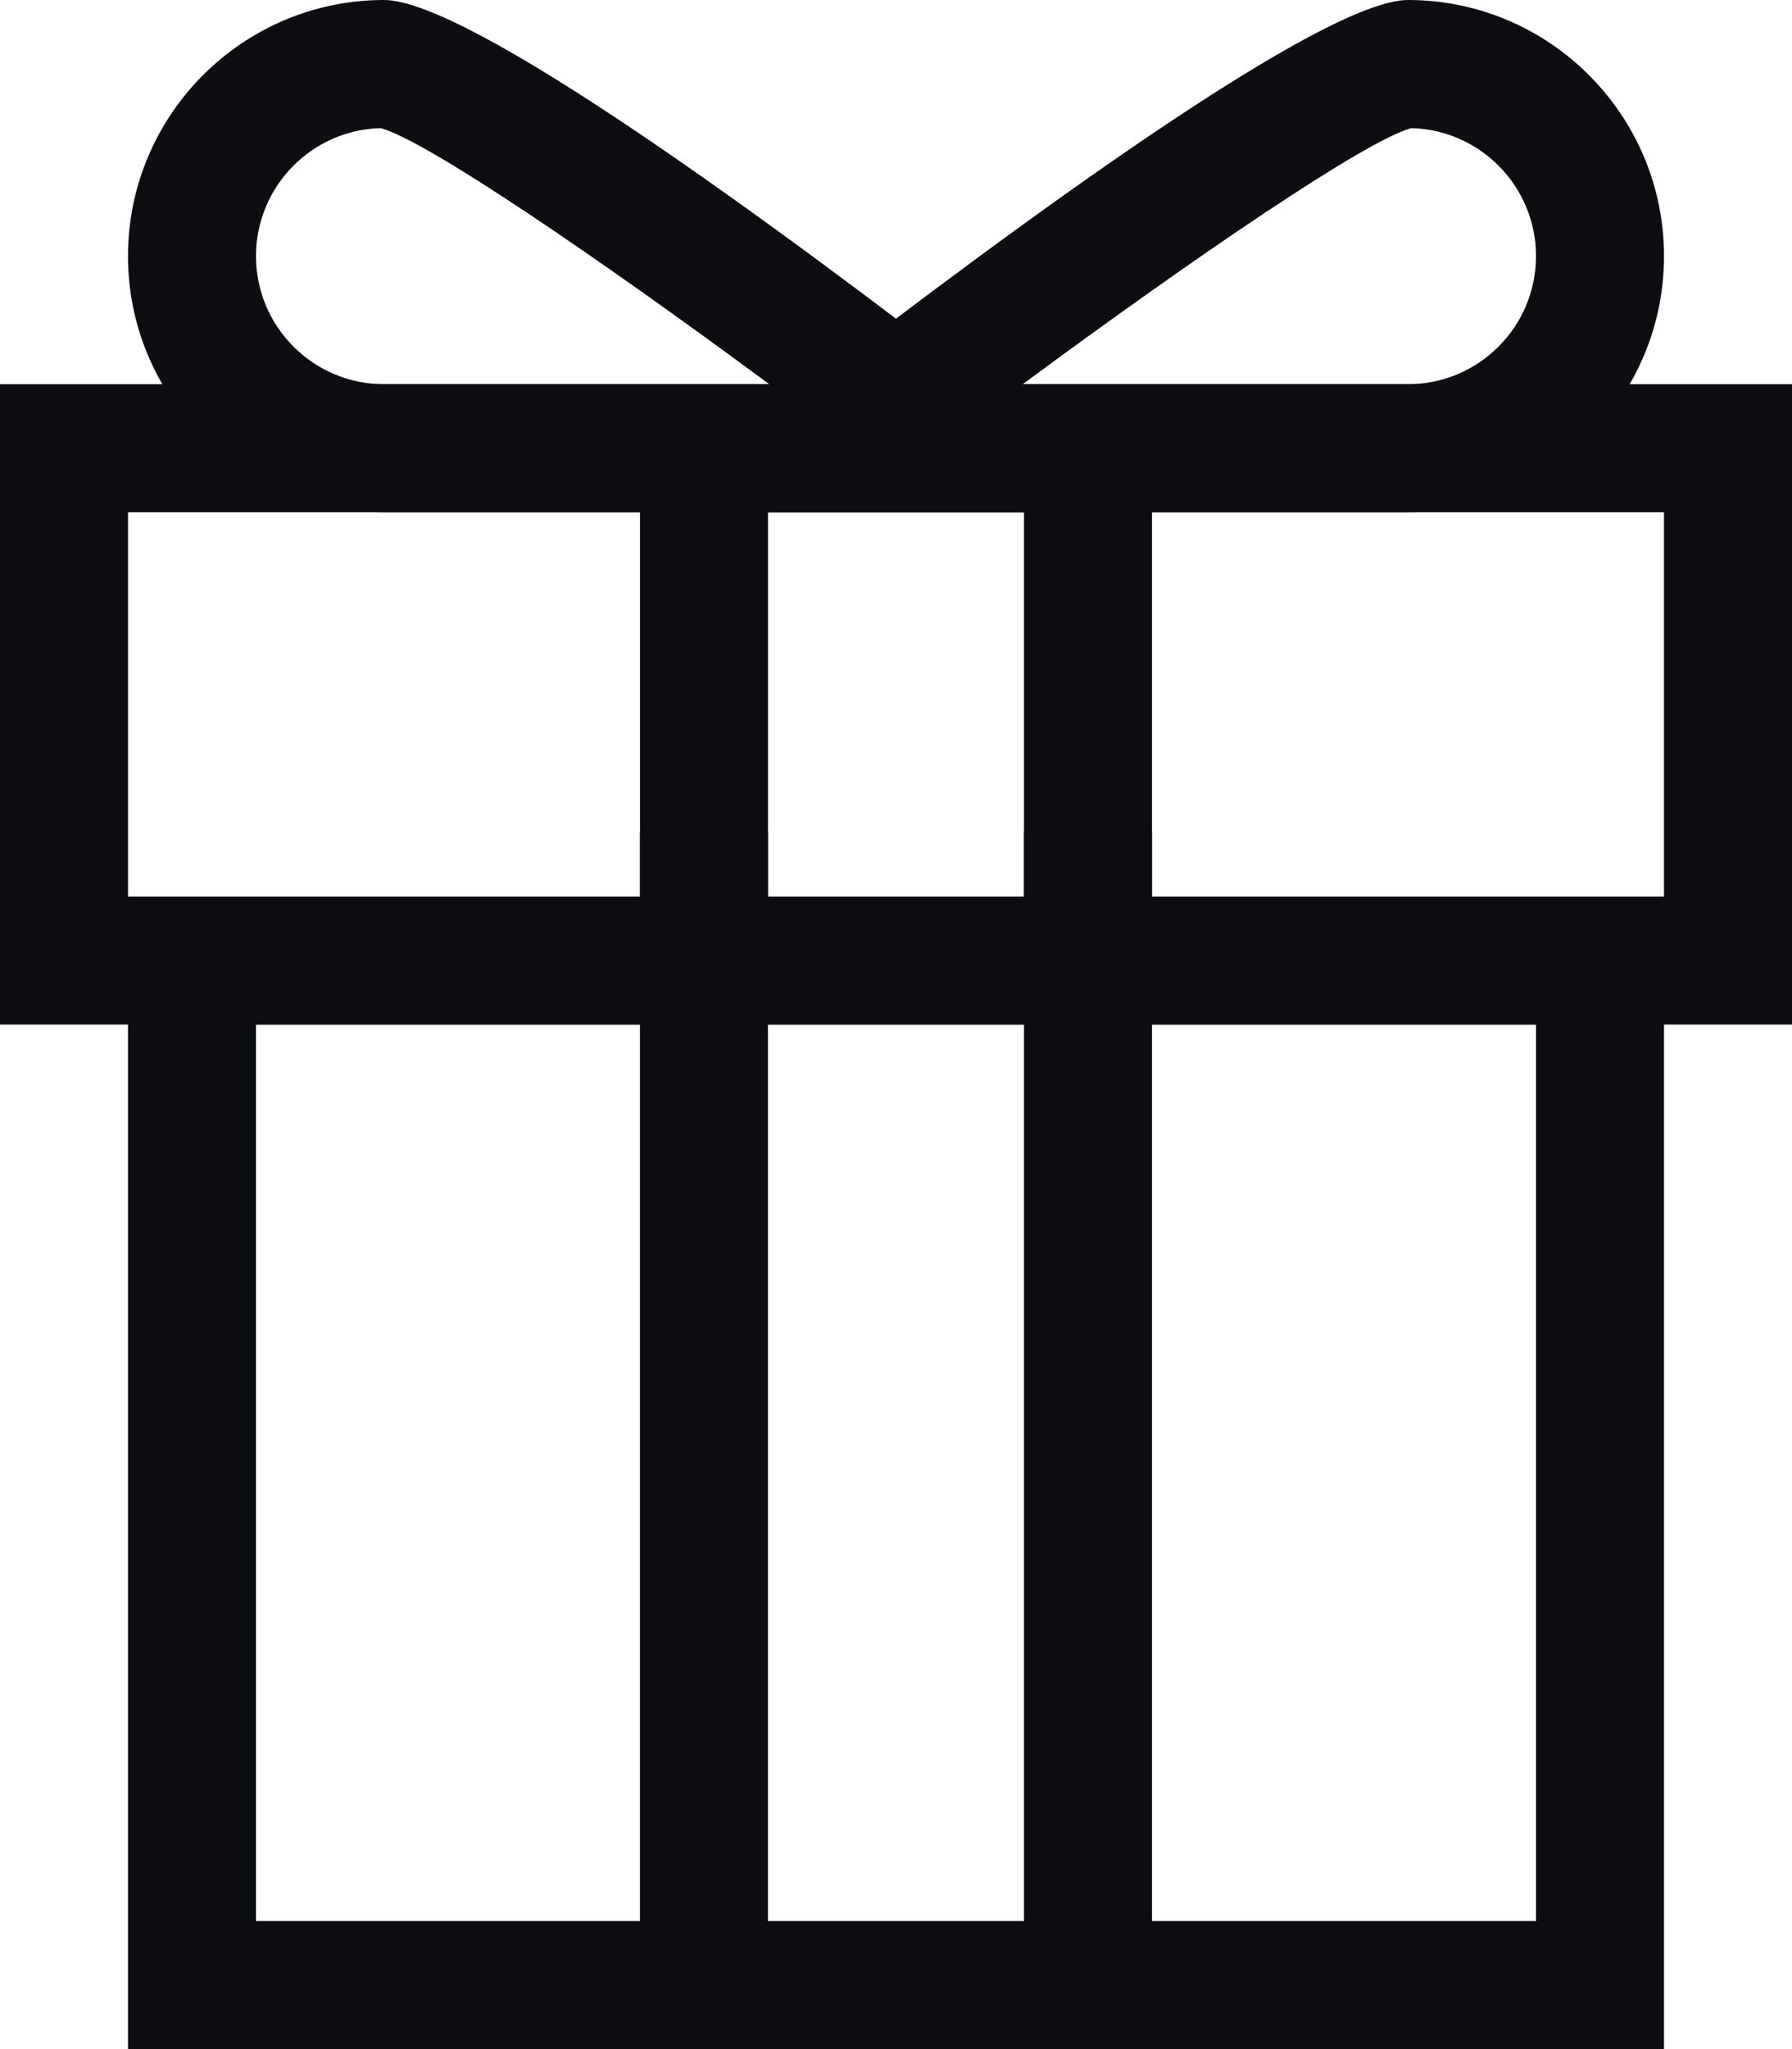
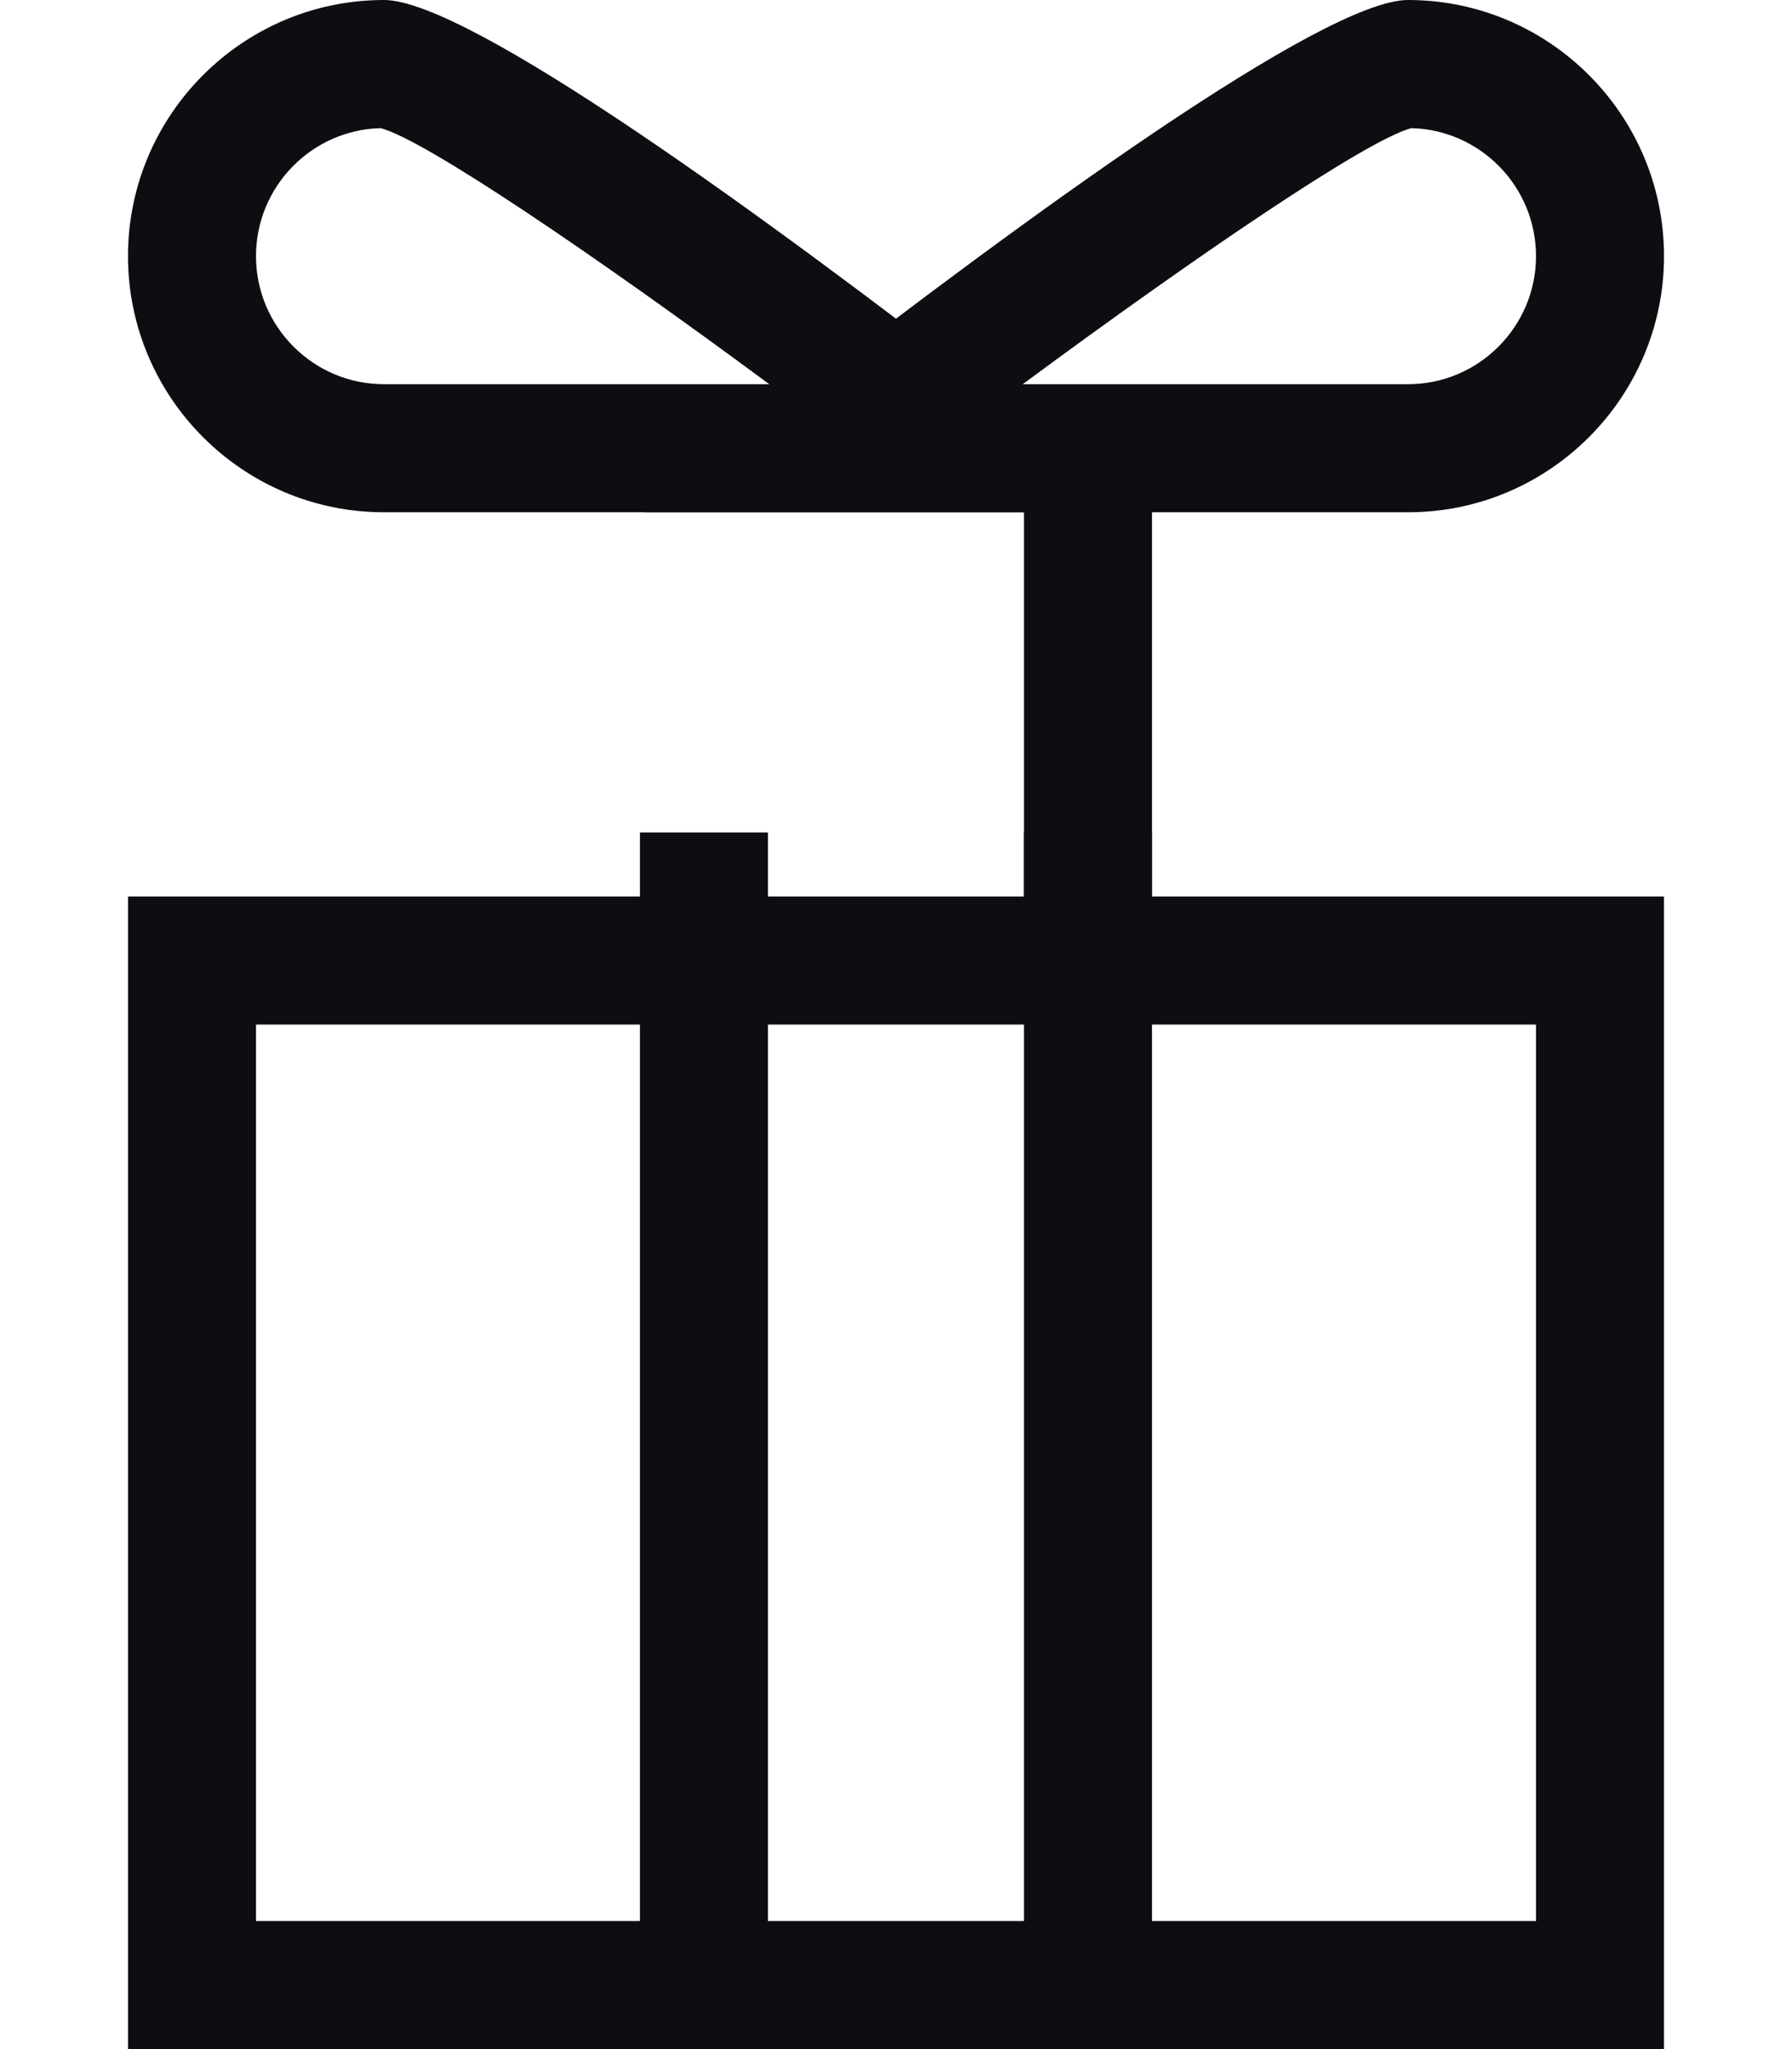
<svg xmlns="http://www.w3.org/2000/svg" enable-background="new 0 0 28 32" viewBox="0 0 28 32">
  <g id="Layer_80">
    <g>
      <g>
        <g>
-           <path d="m28 16h-28v-10h28zm-26-2h24v-6h-24z" fill="#0d0e11" opacity="1" original-fill="#000000" />
-         </g>
+           </g>
      </g>
      <g>
        <g>
          <path d="m26 32h-24v-18h24zm-22-2h20v-14h-20z" fill="#0d0e11" opacity="1" original-fill="#000000" />
        </g>
      </g>
      <g>
        <g>
-           <path d="m10 7h2v8h-2z" fill="#0d0e11" opacity="1" original-fill="#000000" />
+           <path d="m10 7h2h-2z" fill="#0d0e11" opacity="1" original-fill="#000000" />
        </g>
      </g>
      <g>
        <g>
          <path d="m9.999 13h2v18h-2z" fill="#0d0e11" opacity="1" original-fill="#000000" />
        </g>
      </g>
      <g>
        <g>
          <path d="m16 7h2v8h-2z" fill="#0d0e11" opacity="1" original-fill="#000000" />
        </g>
      </g>
      <g>
        <g>
          <path d="m16 13h2v18h-2z" fill="#0d0e11" opacity="1" original-fill="#000000" />
        </g>
      </g>
      <g>
        <g>
          <path d="m17.926 8h-11.926c-2.206 0-4-1.794-4-4s1.794-4 4-4c1.313 0 5.952 3.377 9.612 6.209zm-11.978-5.999c-1.079.027-1.948.913-1.948 1.999 0 1.103.897 2 2 2h6.02c-2.727-2.015-5.371-3.812-6.072-3.999z" fill="#0d0e11" opacity="1" original-fill="#000000" />
        </g>
      </g>
      <g>
        <g>
          <path d="m22 8h-11.926l2.313-1.791c3.661-2.832 8.3-6.209 9.613-6.209 2.206 0 4 1.794 4 4s-1.794 4-4 4zm-6.02-2h6.02c1.103 0 2-.897 2-2 0-1.086-.869-1.972-1.948-1.999-.701.187-3.345 1.984-6.072 3.999z" fill="#0d0e11" opacity="1" original-fill="#000000" />
        </g>
      </g>
    </g>
  </g>
  <g id="Layer_1" />
</svg>